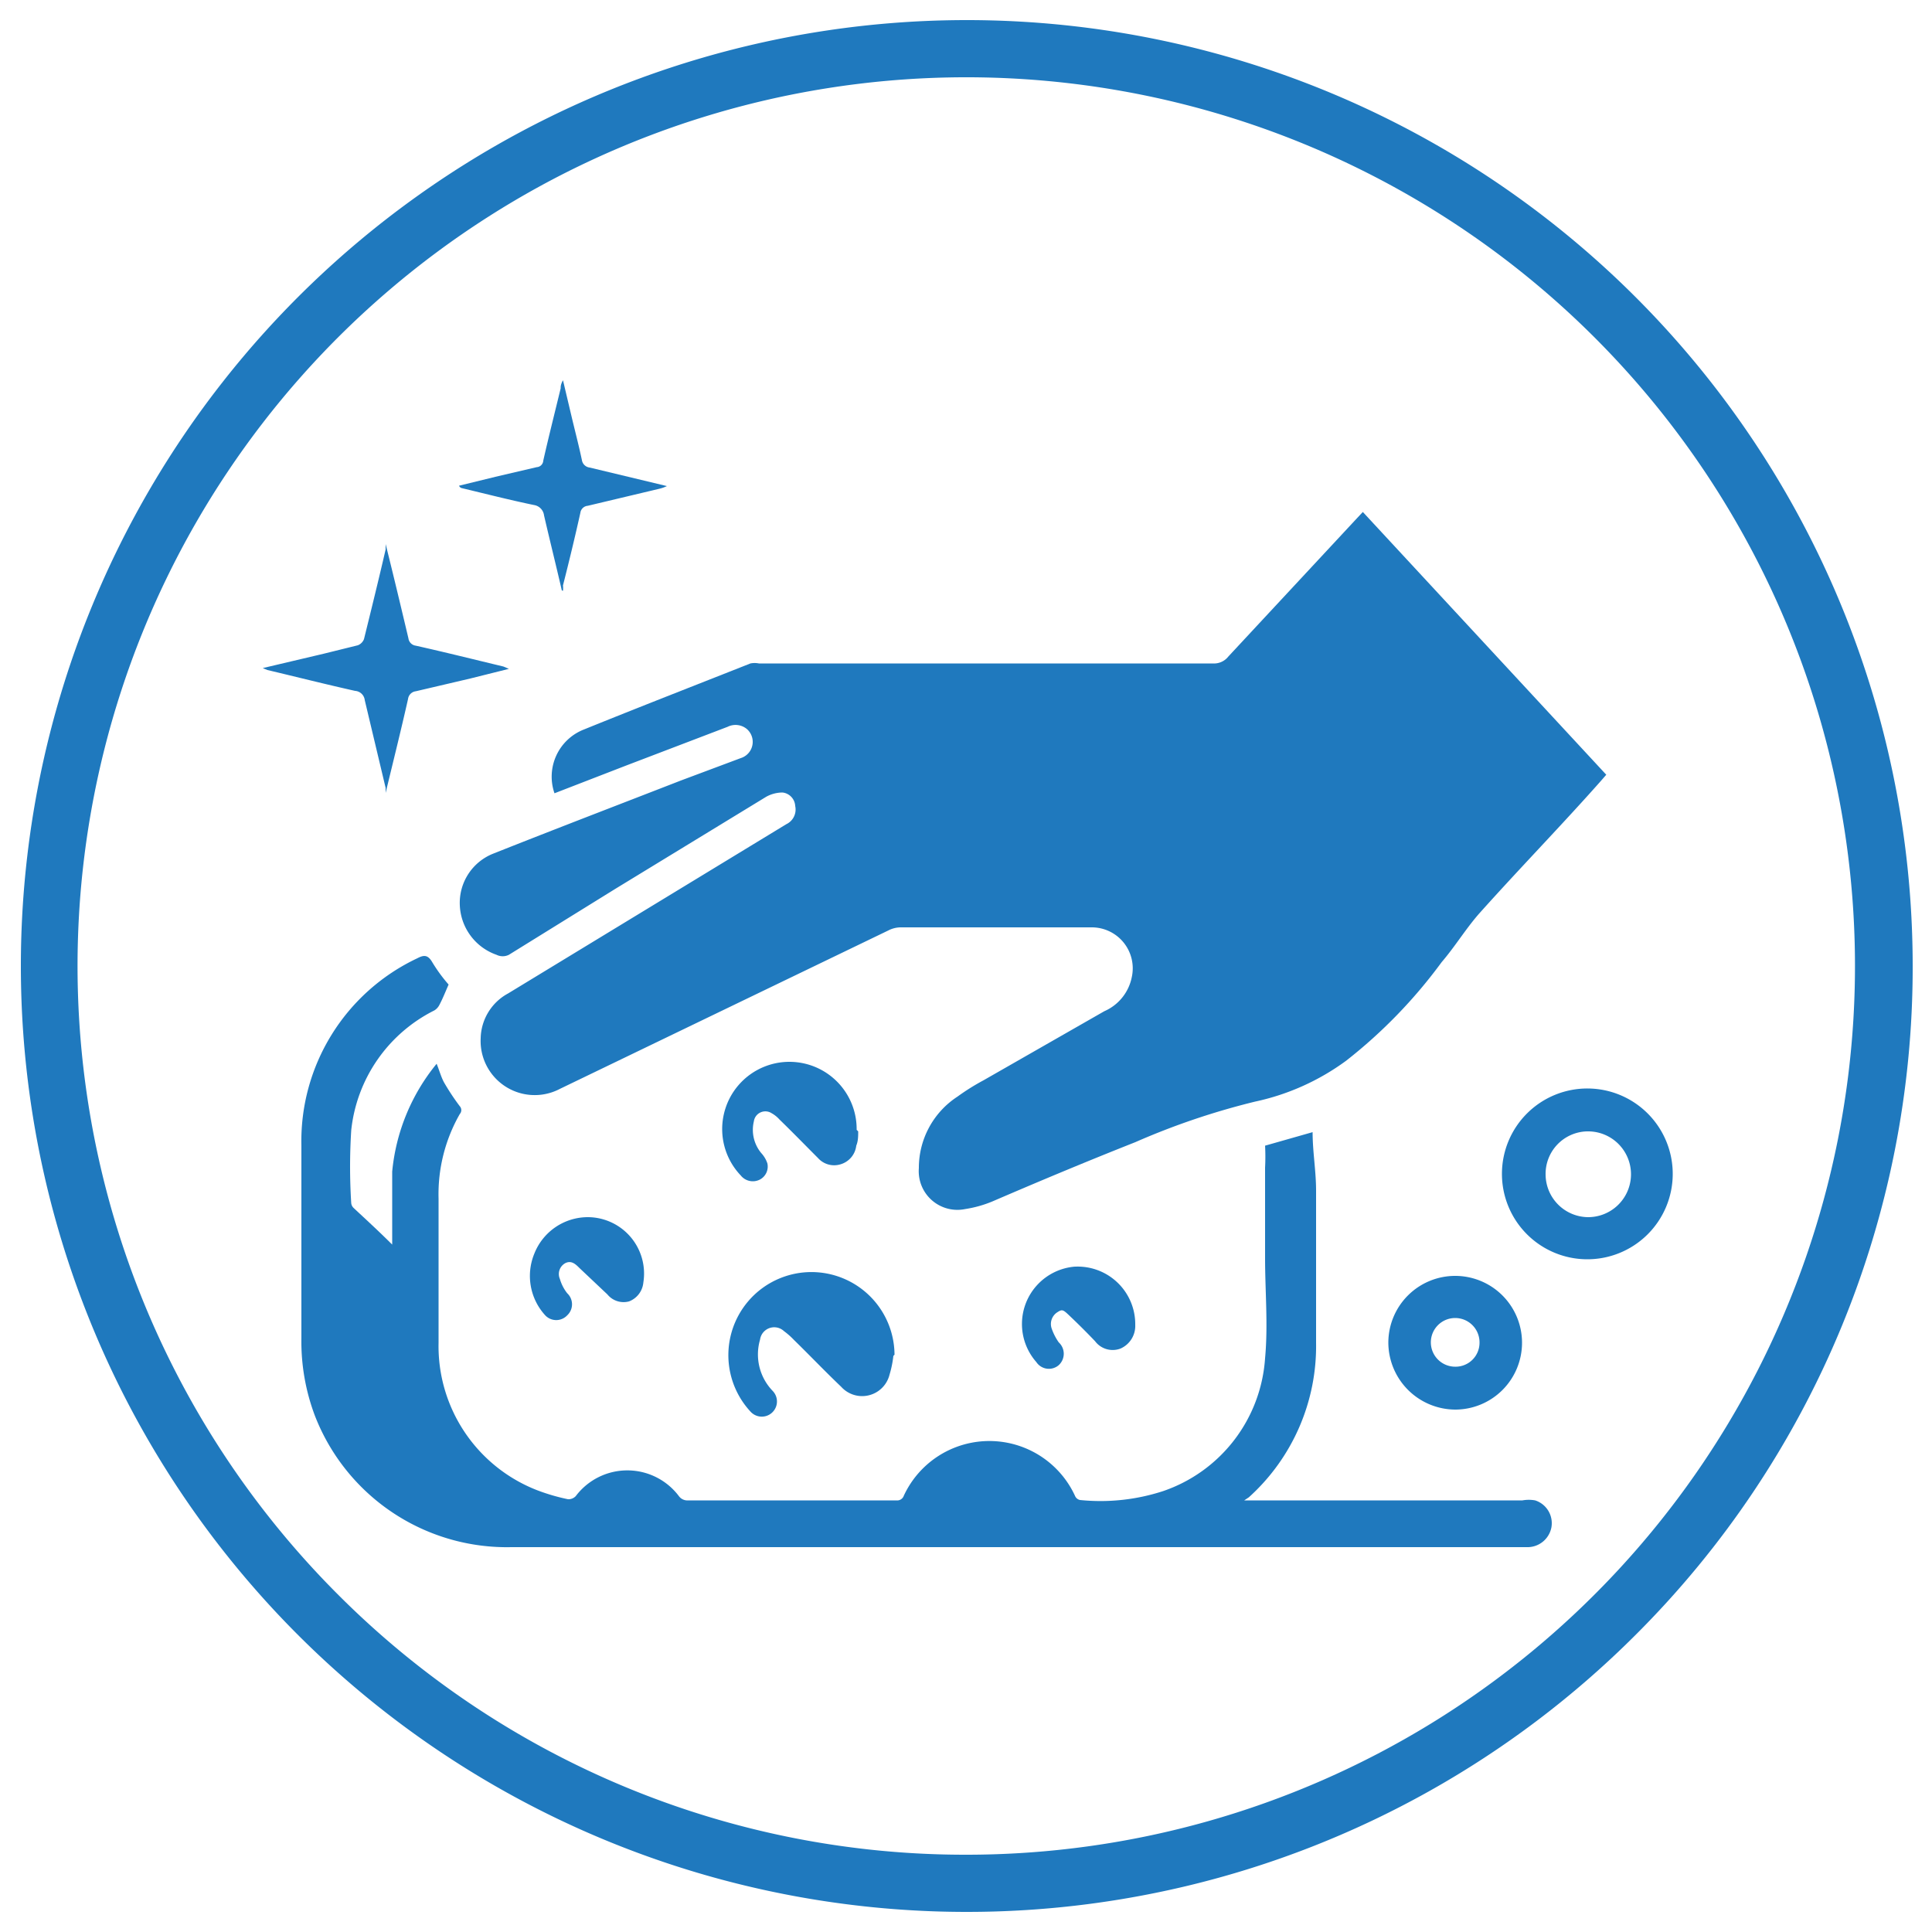
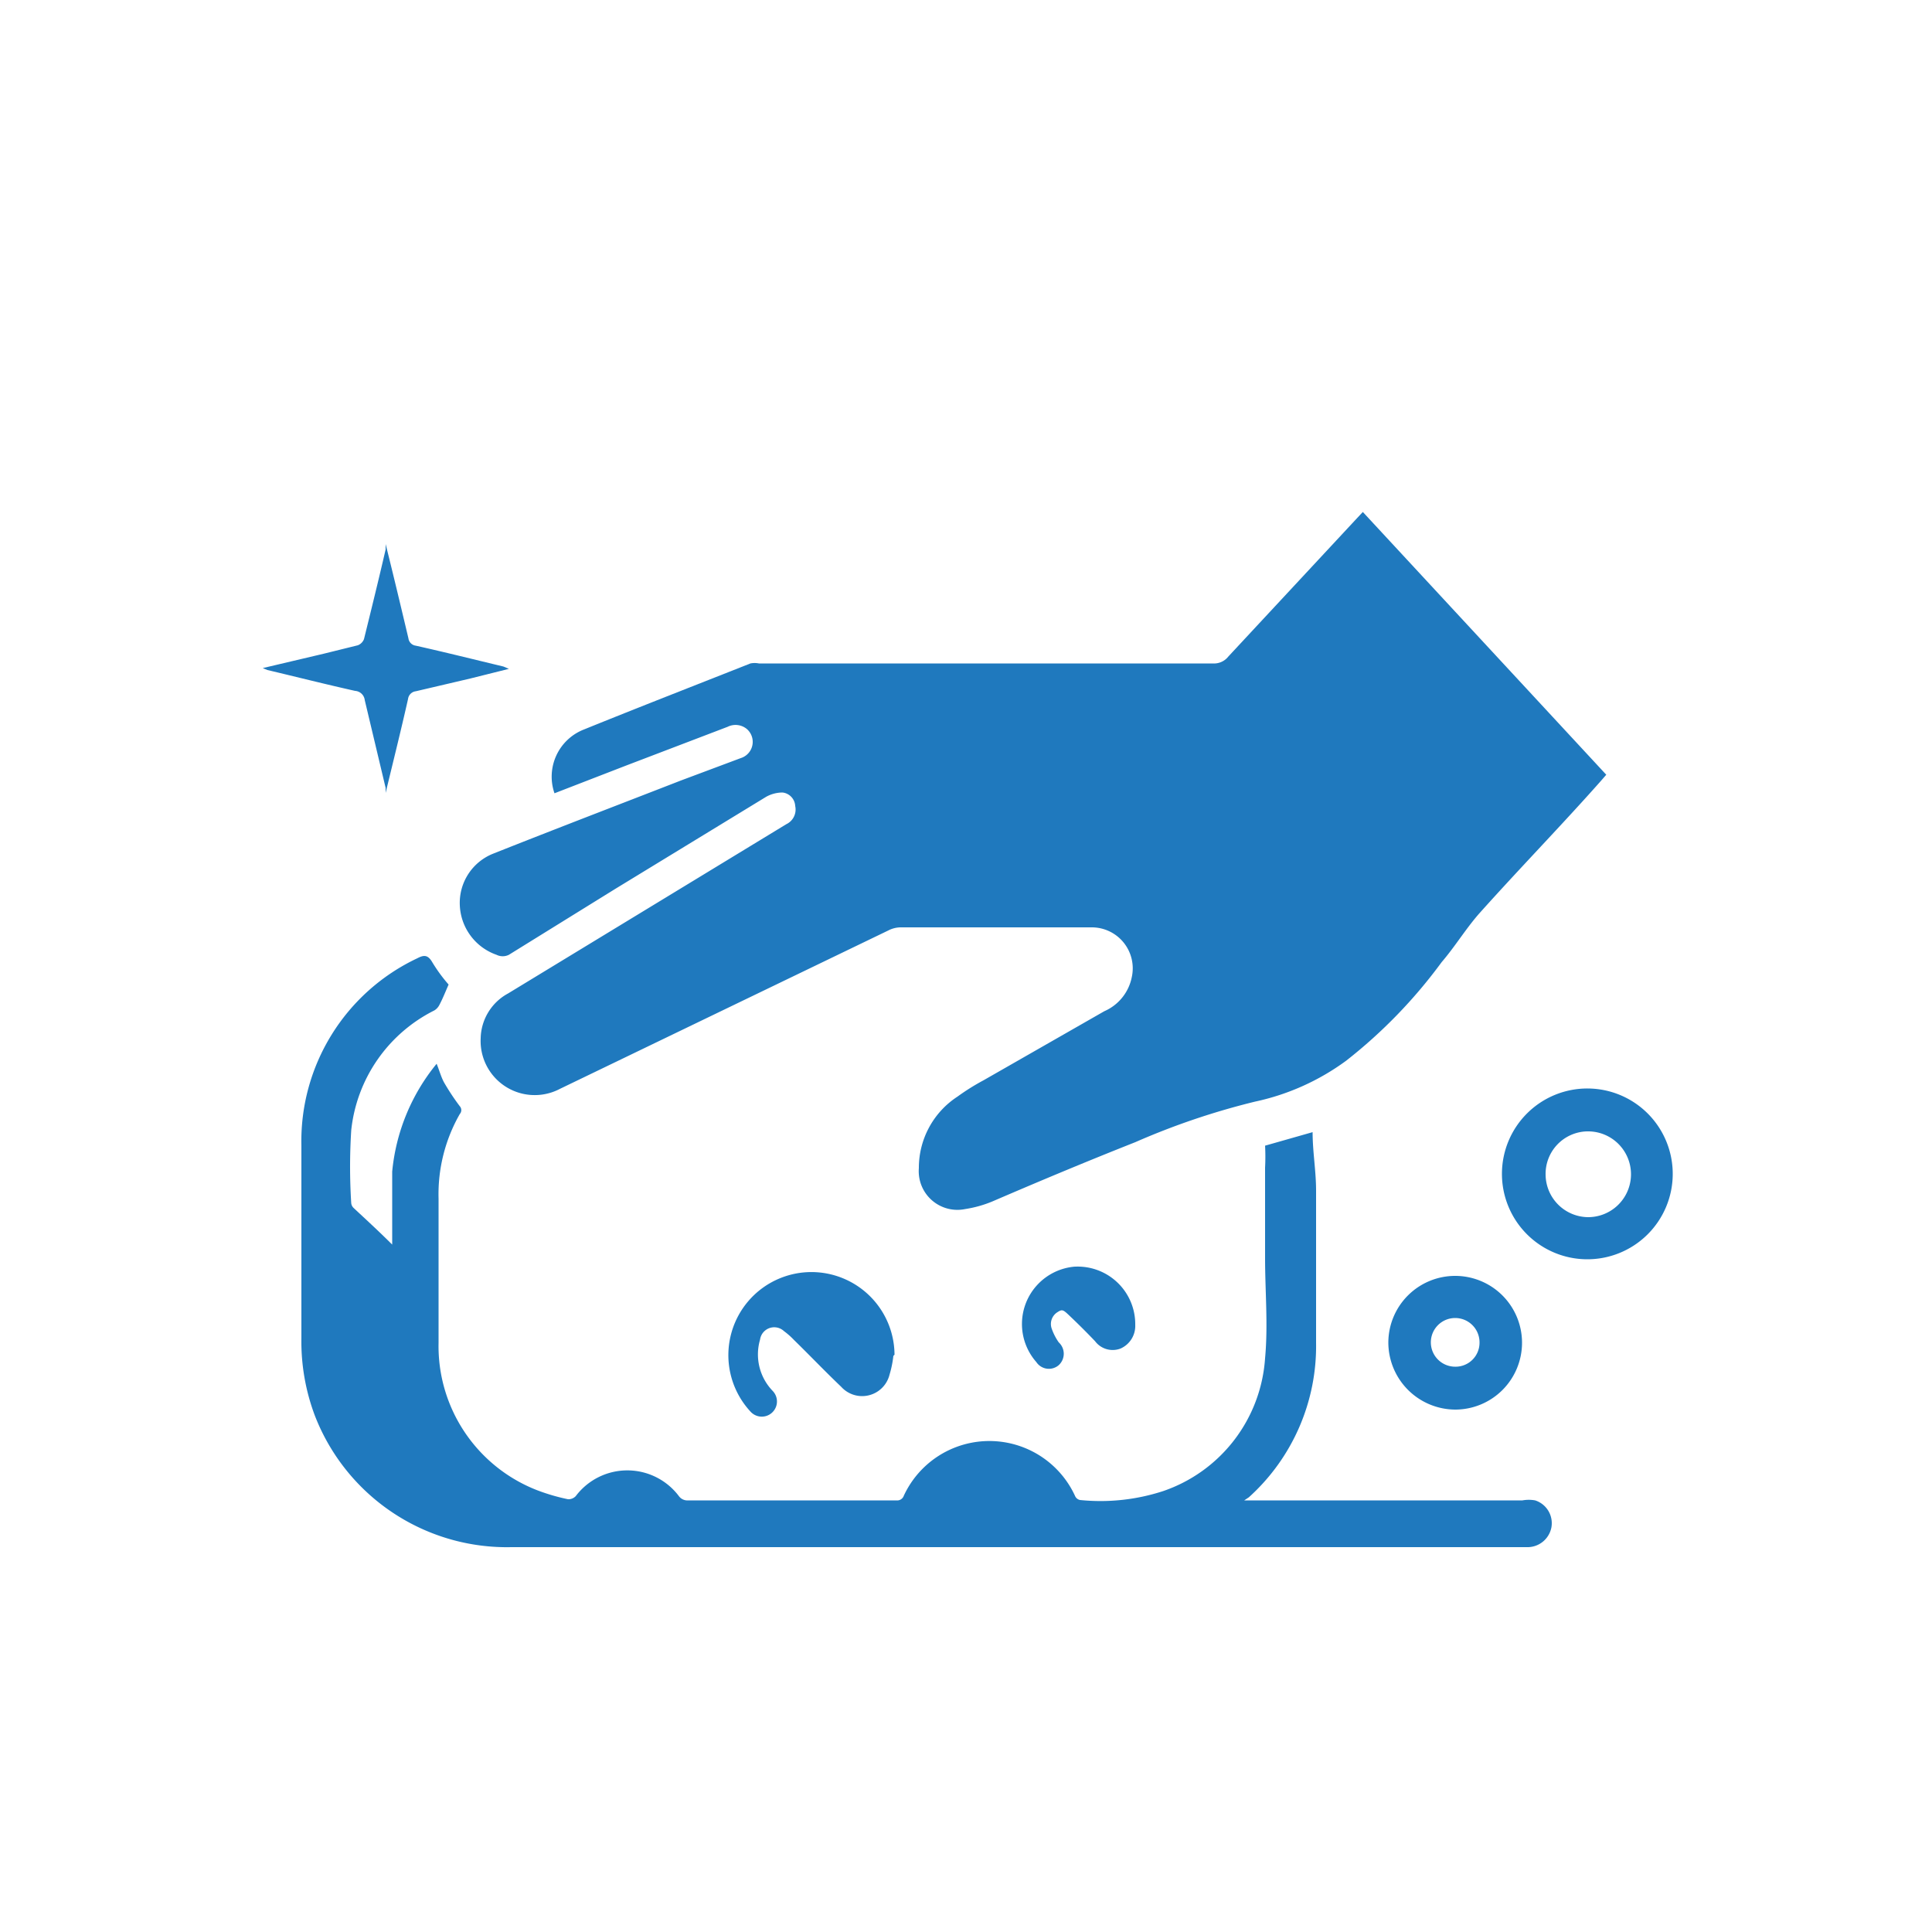
<svg xmlns="http://www.w3.org/2000/svg" id="Слой_1" data-name="Слой 1" viewBox="0 0 50 50">
  <defs>
    <style>.cls-1{fill:#1f79be;}</style>
  </defs>
-   <path class="cls-1" d="M42.32,42.32A24.48,24.48,0,1,1,49.5,25a24.38,24.38,0,0,1-7.18,17.32M25,48A23,23,0,1,0,8.74,41.26,22.92,22.92,0,0,0,25,48Z" />
  <path class="cls-1" d="M14.35,20.53a1.31,1.31,0,0,1,.76-1.65c1.43-.58,2.87-1.14,4.31-1.71a.56.56,0,0,1,.22,0c3.92,0,7.84,0,11.75,0a.47.47,0,0,0,.4-.18l3.33-3.58.15-.16,6.3,6.8-.13.15c-1,1.13-2.1,2.26-3.13,3.41-.36.4-.64.87-1,1.29a13,13,0,0,1-2.47,2.55,6.15,6.15,0,0,1-2.36,1.06,18.86,18.86,0,0,0-3.1,1.05c-1.24.49-2.46,1-3.69,1.53a3,3,0,0,1-.71.2,1,1,0,0,1-1.2-1.06,2.2,2.2,0,0,1,1-1.85,5.79,5.79,0,0,1,.67-.42l3.13-1.79a1.22,1.22,0,0,0,.71-.88A1.06,1.06,0,0,0,28.25,24H23.3a.71.71,0,0,0-.31.08l-8.5,4.1a1.4,1.4,0,0,1-2.05-1.31,1.35,1.35,0,0,1,.71-1.16L18,22.76l2.35-1.43a.42.42,0,0,0,.23-.47.37.37,0,0,0-.33-.35.88.88,0,0,0-.42.11L15.93,23l-2.76,1.71a.36.36,0,0,1-.32,0,1.42,1.42,0,0,1-.95-1.28,1.37,1.37,0,0,1,.87-1.34c1.61-.64,3.23-1.26,4.85-1.89l1.55-.58a.44.44,0,0,0,.15-.76.46.46,0,0,0-.49-.05l-2.62,1Z" />
  <path class="cls-1" d="M11.61,25.48c-.08.18-.15.36-.24.53a.35.35,0,0,1-.13.14,3.93,3.93,0,0,0-2.15,3.1,14.87,14.87,0,0,0,0,1.89.2.2,0,0,0,.06.12c.32.3.65.6,1,.95V32c0-.56,0-1.12,0-1.68a5.17,5.17,0,0,1,1.15-2.79c.07.17.11.33.19.48a6,6,0,0,0,.41.62.15.15,0,0,1,0,.2,4.18,4.18,0,0,0-.55,2.19c0,1.24,0,2.49,0,3.73a4,4,0,0,0,2.56,3.82,5.14,5.14,0,0,0,.79.23.26.26,0,0,0,.2-.08,1.67,1.67,0,0,1,2.67,0,.27.27,0,0,0,.2.11H23.2a.18.18,0,0,0,.19-.12,2.44,2.44,0,0,1,4.43,0,.18.18,0,0,0,.13.11,5.23,5.23,0,0,0,2.15-.23,3.91,3.91,0,0,0,2.64-3.44c.08-.86,0-1.73,0-2.59s0-1.56,0-2.34a5.46,5.46,0,0,0,0-.57l1.23-.35c0,.51.09,1,.09,1.52,0,1.31,0,2.62,0,3.93a5.27,5.27,0,0,1-1.74,4l-.12.08,0,0h7.2a.91.91,0,0,1,.33,0,.62.62,0,0,1,.42.7.63.63,0,0,1-.64.51H13.24a5.33,5.33,0,0,1-5.09-3.4,5.44,5.44,0,0,1-.35-2c0-1.67,0-3.35,0-5a5.23,5.23,0,0,1,3-4.84c.17-.09.27-.09.38.09A4,4,0,0,0,11.61,25.48Z" />
  <path class="cls-1" d="M41.07,32.59a2.21,2.21,0,1,1,2.22-2.19A2.21,2.21,0,0,1,41.07,32.59Zm0-3.31A1.1,1.1,0,0,0,40,30.4a1.11,1.11,0,0,0,1.1,1.1,1.11,1.11,0,1,0,0-2.22Z" />
  <path class="cls-1" d="M23.12,35.09a2.66,2.66,0,0,1-.1.49.73.73,0,0,1-1.25.31c-.42-.4-.81-.81-1.22-1.21a1.94,1.94,0,0,0-.26-.23.37.37,0,0,0-.62.22A1.36,1.36,0,0,0,20,36a.39.39,0,1,1-.57.54,2.15,2.15,0,1,1,3.72-1.48Z" />
  <path class="cls-1" d="M13.17,17.31l-1,.25-1.41.33a.23.23,0,0,0-.2.2c-.18.8-.38,1.6-.58,2.43l0-.13-.54-2.27a.27.27,0,0,0-.25-.24c-.76-.17-1.51-.36-2.27-.54l-.12-.05,1.57-.37.89-.22a.28.28,0,0,0,.16-.16c.19-.77.38-1.54.56-2.32,0,0,0-.07,0-.14.21.84.4,1.64.59,2.44a.22.22,0,0,0,.19.19c.76.17,1.52.36,2.27.54Z" />
  <path class="cls-1" d="M35.93,34.74a1.73,1.73,0,1,1,1.73,1.74A1.74,1.74,0,0,1,35.93,34.74Zm2.36,0a.63.63,0,1,0-.63.63A.62.62,0,0,0,38.29,34.75Z" />
-   <path class="cls-1" d="M22.21,29.28c0,.12,0,.25-.05.37a.57.57,0,0,1-.4.48.56.56,0,0,1-.59-.16c-.32-.32-.64-.65-1-1a.78.78,0,0,0-.2-.16.3.3,0,0,0-.46.21.94.94,0,0,0,.19.82.74.74,0,0,1,.16.27.38.38,0,0,1-.2.42.4.4,0,0,1-.49-.11,1.74,1.74,0,1,1,3-1.18Z" />
-   <path class="cls-1" d="M14.54,15.28c-.15-.65-.31-1.29-.46-1.94a.31.31,0,0,0-.26-.27c-.63-.13-1.25-.29-1.88-.44a.11.11,0,0,1-.06-.06l.94-.23,1.07-.25a.18.18,0,0,0,.17-.17c.14-.62.3-1.25.45-1.87,0-.05,0-.1.06-.21l.22.93c.09.38.19.76.27,1.14a.23.23,0,0,0,.2.19l2,.48a1,1,0,0,1-.2.07l-1.85.44a.21.21,0,0,0-.19.18c-.14.63-.29,1.25-.45,1.88a.74.74,0,0,1,0,.14Z" />
-   <path class="cls-1" d="M15.22,31.5a1.46,1.46,0,0,1,1.43,1.69.58.58,0,0,1-.37.49.54.54,0,0,1-.56-.18L15,32.82c-.1-.1-.21-.21-.37-.13a.32.32,0,0,0-.14.41,1.09,1.09,0,0,0,.19.37.39.39,0,0,1,0,.57.39.39,0,0,1-.57,0,1.51,1.51,0,0,1-.28-1.6A1.49,1.49,0,0,1,15.22,31.5Z" />
  <path class="cls-1" d="M27.84,32.78a1.49,1.49,0,0,1,1.54,1.51.64.64,0,0,1-.38.61.57.57,0,0,1-.66-.19c-.2-.21-.41-.42-.62-.62s-.22-.22-.37-.12a.36.36,0,0,0-.13.42,1.45,1.45,0,0,0,.18.35.4.4,0,0,1,0,.59.39.39,0,0,1-.58-.08,1.49,1.49,0,0,1,1-2.47Z" />
</svg>